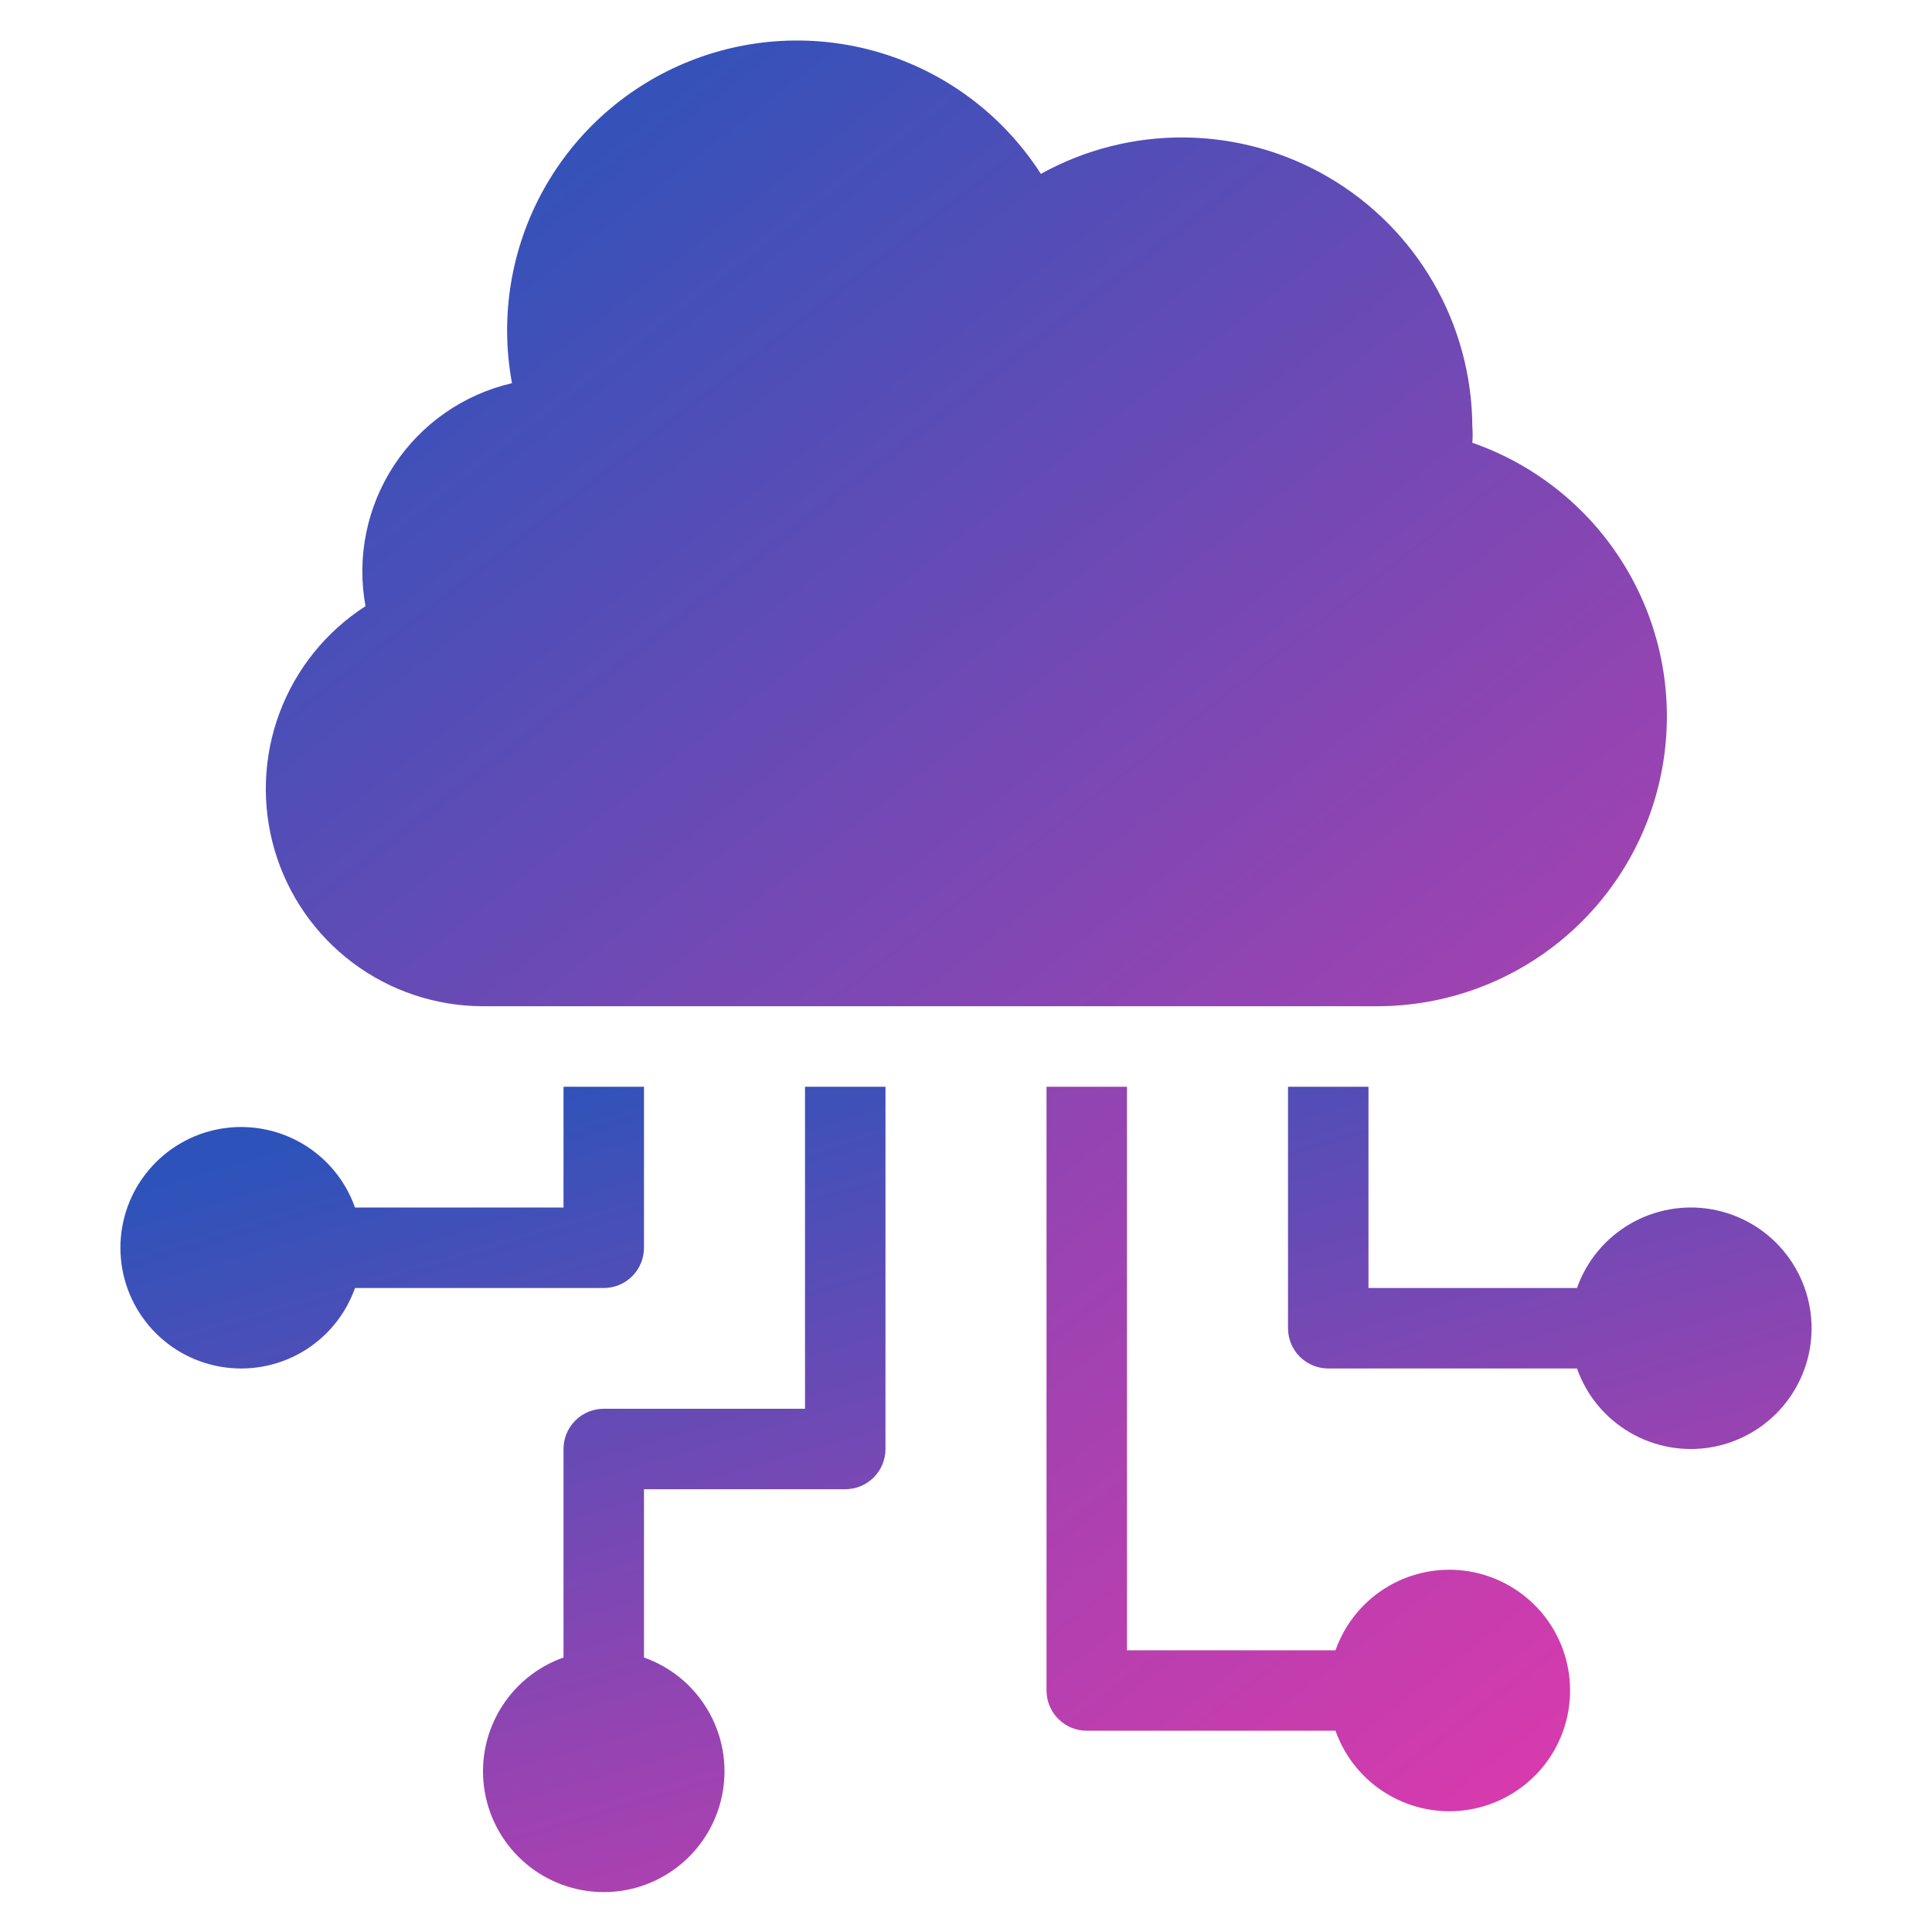
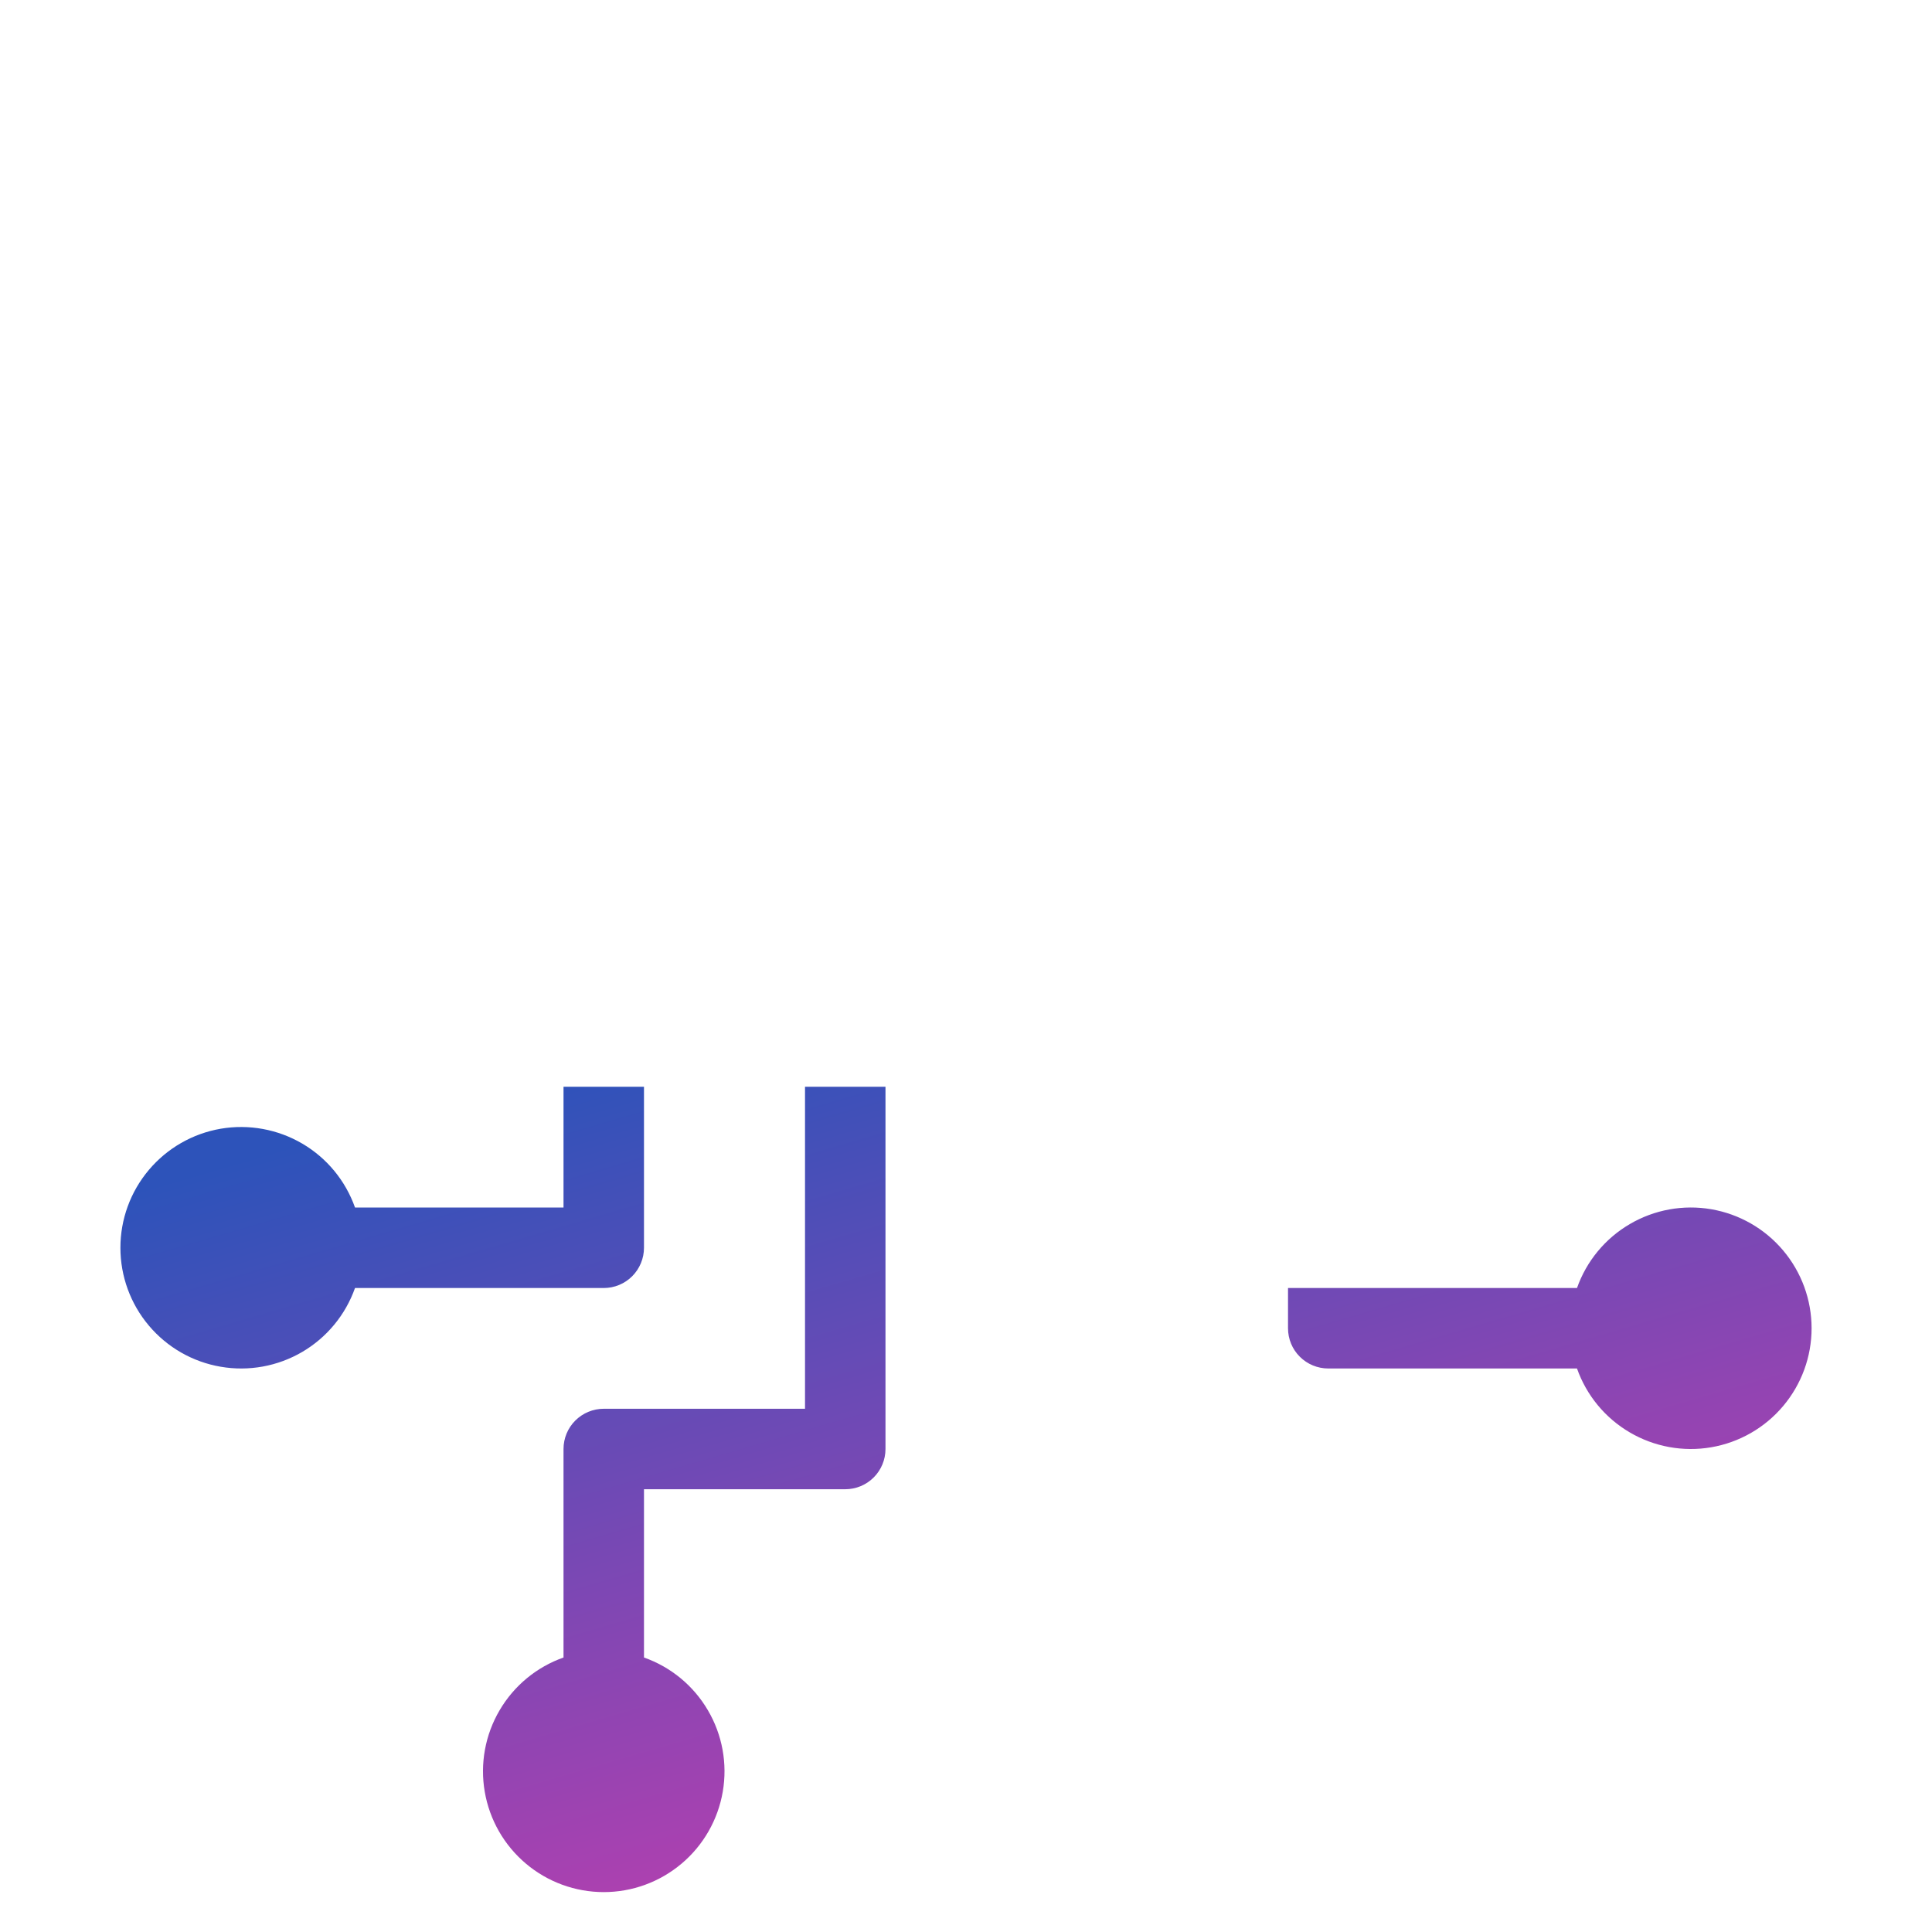
<svg xmlns="http://www.w3.org/2000/svg" width="40" height="40" viewBox="0 0 40 40" fill="none">
-   <path d="M10 20.833H28.5C29.919 20.836 31.293 20.336 32.378 19.421C33.463 18.507 34.189 17.238 34.426 15.839C34.664 14.44 34.399 13.002 33.677 11.781C32.955 10.559 31.823 9.633 30.483 9.167C30.492 9.053 30.492 8.939 30.483 8.825C30.477 7.781 30.199 6.756 29.677 5.852C29.154 4.948 28.406 4.196 27.505 3.669C26.603 3.142 25.58 2.858 24.536 2.846C23.492 2.834 22.463 3.094 21.55 3.6C20.799 2.429 19.665 1.555 18.34 1.128C17.016 0.701 15.585 0.748 14.292 1.26C12.998 1.772 11.922 2.717 11.249 3.935C10.576 5.152 10.346 6.565 10.6 7.933C9.598 8.165 8.723 8.774 8.158 9.634C7.594 10.494 7.382 11.538 7.567 12.55C6.75 13.076 6.125 13.852 5.786 14.763C5.447 15.674 5.412 16.669 5.686 17.602C5.959 18.534 6.528 19.352 7.305 19.935C8.083 20.517 9.028 20.832 10 20.833ZM27.65 34.167H23.333V22.5H21.667V35C21.667 35.221 21.755 35.433 21.911 35.589C22.067 35.745 22.279 35.833 22.5 35.833H27.65C27.847 36.389 28.233 36.858 28.742 37.156C29.251 37.455 29.849 37.564 30.43 37.464C31.011 37.364 31.538 37.062 31.919 36.611C32.299 36.16 32.507 35.59 32.507 35C32.507 34.41 32.299 33.839 31.919 33.389C31.538 32.938 31.011 32.636 30.43 32.536C29.849 32.436 29.251 32.545 28.742 32.843C28.233 33.142 27.847 33.611 27.65 34.167Z" fill="url(#paint0_linear_59_62)" />
-   <path d="M32.65 26.667H28.333V22.5H26.667V27.5C26.667 27.721 26.754 27.933 26.911 28.089C27.067 28.245 27.279 28.333 27.5 28.333H32.65C32.846 28.889 33.233 29.358 33.742 29.656C34.251 29.955 34.849 30.064 35.43 29.964C36.011 29.864 36.538 29.562 36.918 29.111C37.298 28.66 37.507 28.09 37.507 27.5C37.507 26.91 37.298 26.34 36.918 25.889C36.538 25.438 36.011 25.136 35.43 25.036C34.849 24.936 34.251 25.045 33.742 25.344C33.233 25.642 32.846 26.111 32.65 26.667ZM16.667 29.167H12.5C12.279 29.167 12.067 29.255 11.911 29.411C11.754 29.567 11.667 29.779 11.667 30V34.317C11.111 34.513 10.642 34.9 10.344 35.409C10.045 35.917 9.936 36.515 10.036 37.096C10.136 37.678 10.438 38.205 10.889 38.585C11.339 38.965 11.91 39.174 12.5 39.174C13.09 39.174 13.66 38.965 14.111 38.585C14.562 38.205 14.864 37.678 14.964 37.096C15.064 36.515 14.955 35.917 14.656 35.409C14.358 34.9 13.889 34.513 13.333 34.317V30.833H17.5C17.721 30.833 17.933 30.745 18.089 30.589C18.245 30.433 18.333 30.221 18.333 30V22.5H16.667V29.167ZM12.5 26.667C12.721 26.667 12.933 26.579 13.089 26.423C13.245 26.266 13.333 26.054 13.333 25.833V22.5H11.667V25H7.35C7.153 24.444 6.767 23.975 6.258 23.677C5.749 23.379 5.151 23.27 4.57 23.369C3.989 23.469 3.462 23.771 3.082 24.222C2.701 24.673 2.493 25.244 2.493 25.833C2.493 26.423 2.701 26.994 3.082 27.445C3.462 27.896 3.989 28.198 4.57 28.297C5.151 28.397 5.749 28.288 6.258 27.99C6.767 27.691 7.153 27.223 7.35 26.667H12.5Z" fill="url(#paint1_linear_59_62)" />
+   <path d="M32.65 26.667H28.333H26.667V27.5C26.667 27.721 26.754 27.933 26.911 28.089C27.067 28.245 27.279 28.333 27.5 28.333H32.65C32.846 28.889 33.233 29.358 33.742 29.656C34.251 29.955 34.849 30.064 35.43 29.964C36.011 29.864 36.538 29.562 36.918 29.111C37.298 28.66 37.507 28.09 37.507 27.5C37.507 26.91 37.298 26.34 36.918 25.889C36.538 25.438 36.011 25.136 35.43 25.036C34.849 24.936 34.251 25.045 33.742 25.344C33.233 25.642 32.846 26.111 32.65 26.667ZM16.667 29.167H12.5C12.279 29.167 12.067 29.255 11.911 29.411C11.754 29.567 11.667 29.779 11.667 30V34.317C11.111 34.513 10.642 34.9 10.344 35.409C10.045 35.917 9.936 36.515 10.036 37.096C10.136 37.678 10.438 38.205 10.889 38.585C11.339 38.965 11.91 39.174 12.5 39.174C13.09 39.174 13.66 38.965 14.111 38.585C14.562 38.205 14.864 37.678 14.964 37.096C15.064 36.515 14.955 35.917 14.656 35.409C14.358 34.9 13.889 34.513 13.333 34.317V30.833H17.5C17.721 30.833 17.933 30.745 18.089 30.589C18.245 30.433 18.333 30.221 18.333 30V22.5H16.667V29.167ZM12.5 26.667C12.721 26.667 12.933 26.579 13.089 26.423C13.245 26.266 13.333 26.054 13.333 25.833V22.5H11.667V25H7.35C7.153 24.444 6.767 23.975 6.258 23.677C5.749 23.379 5.151 23.27 4.57 23.369C3.989 23.469 3.462 23.771 3.082 24.222C2.701 24.673 2.493 25.244 2.493 25.833C2.493 26.423 2.701 26.994 3.082 27.445C3.462 27.896 3.989 28.198 4.57 28.297C5.151 28.397 5.749 28.288 6.258 27.99C6.767 27.691 7.153 27.223 7.35 26.667H12.5Z" fill="url(#paint1_linear_59_62)" />
  <defs>
    <linearGradient id="paint0_linear_59_62" x1="7.921" y1="3.894" x2="34.193" y2="37.747" gradientUnits="userSpaceOnUse">
      <stop stop-color="#2D53BA" />
      <stop offset="1" stop-color="#E039AC" />
    </linearGradient>
    <linearGradient id="paint1_linear_59_62" x1="5.411" y1="23.89" x2="12.056" y2="46.616" gradientUnits="userSpaceOnUse">
      <stop stop-color="#2D53BA" />
      <stop offset="1" stop-color="#E039AC" />
    </linearGradient>
  </defs>
</svg>